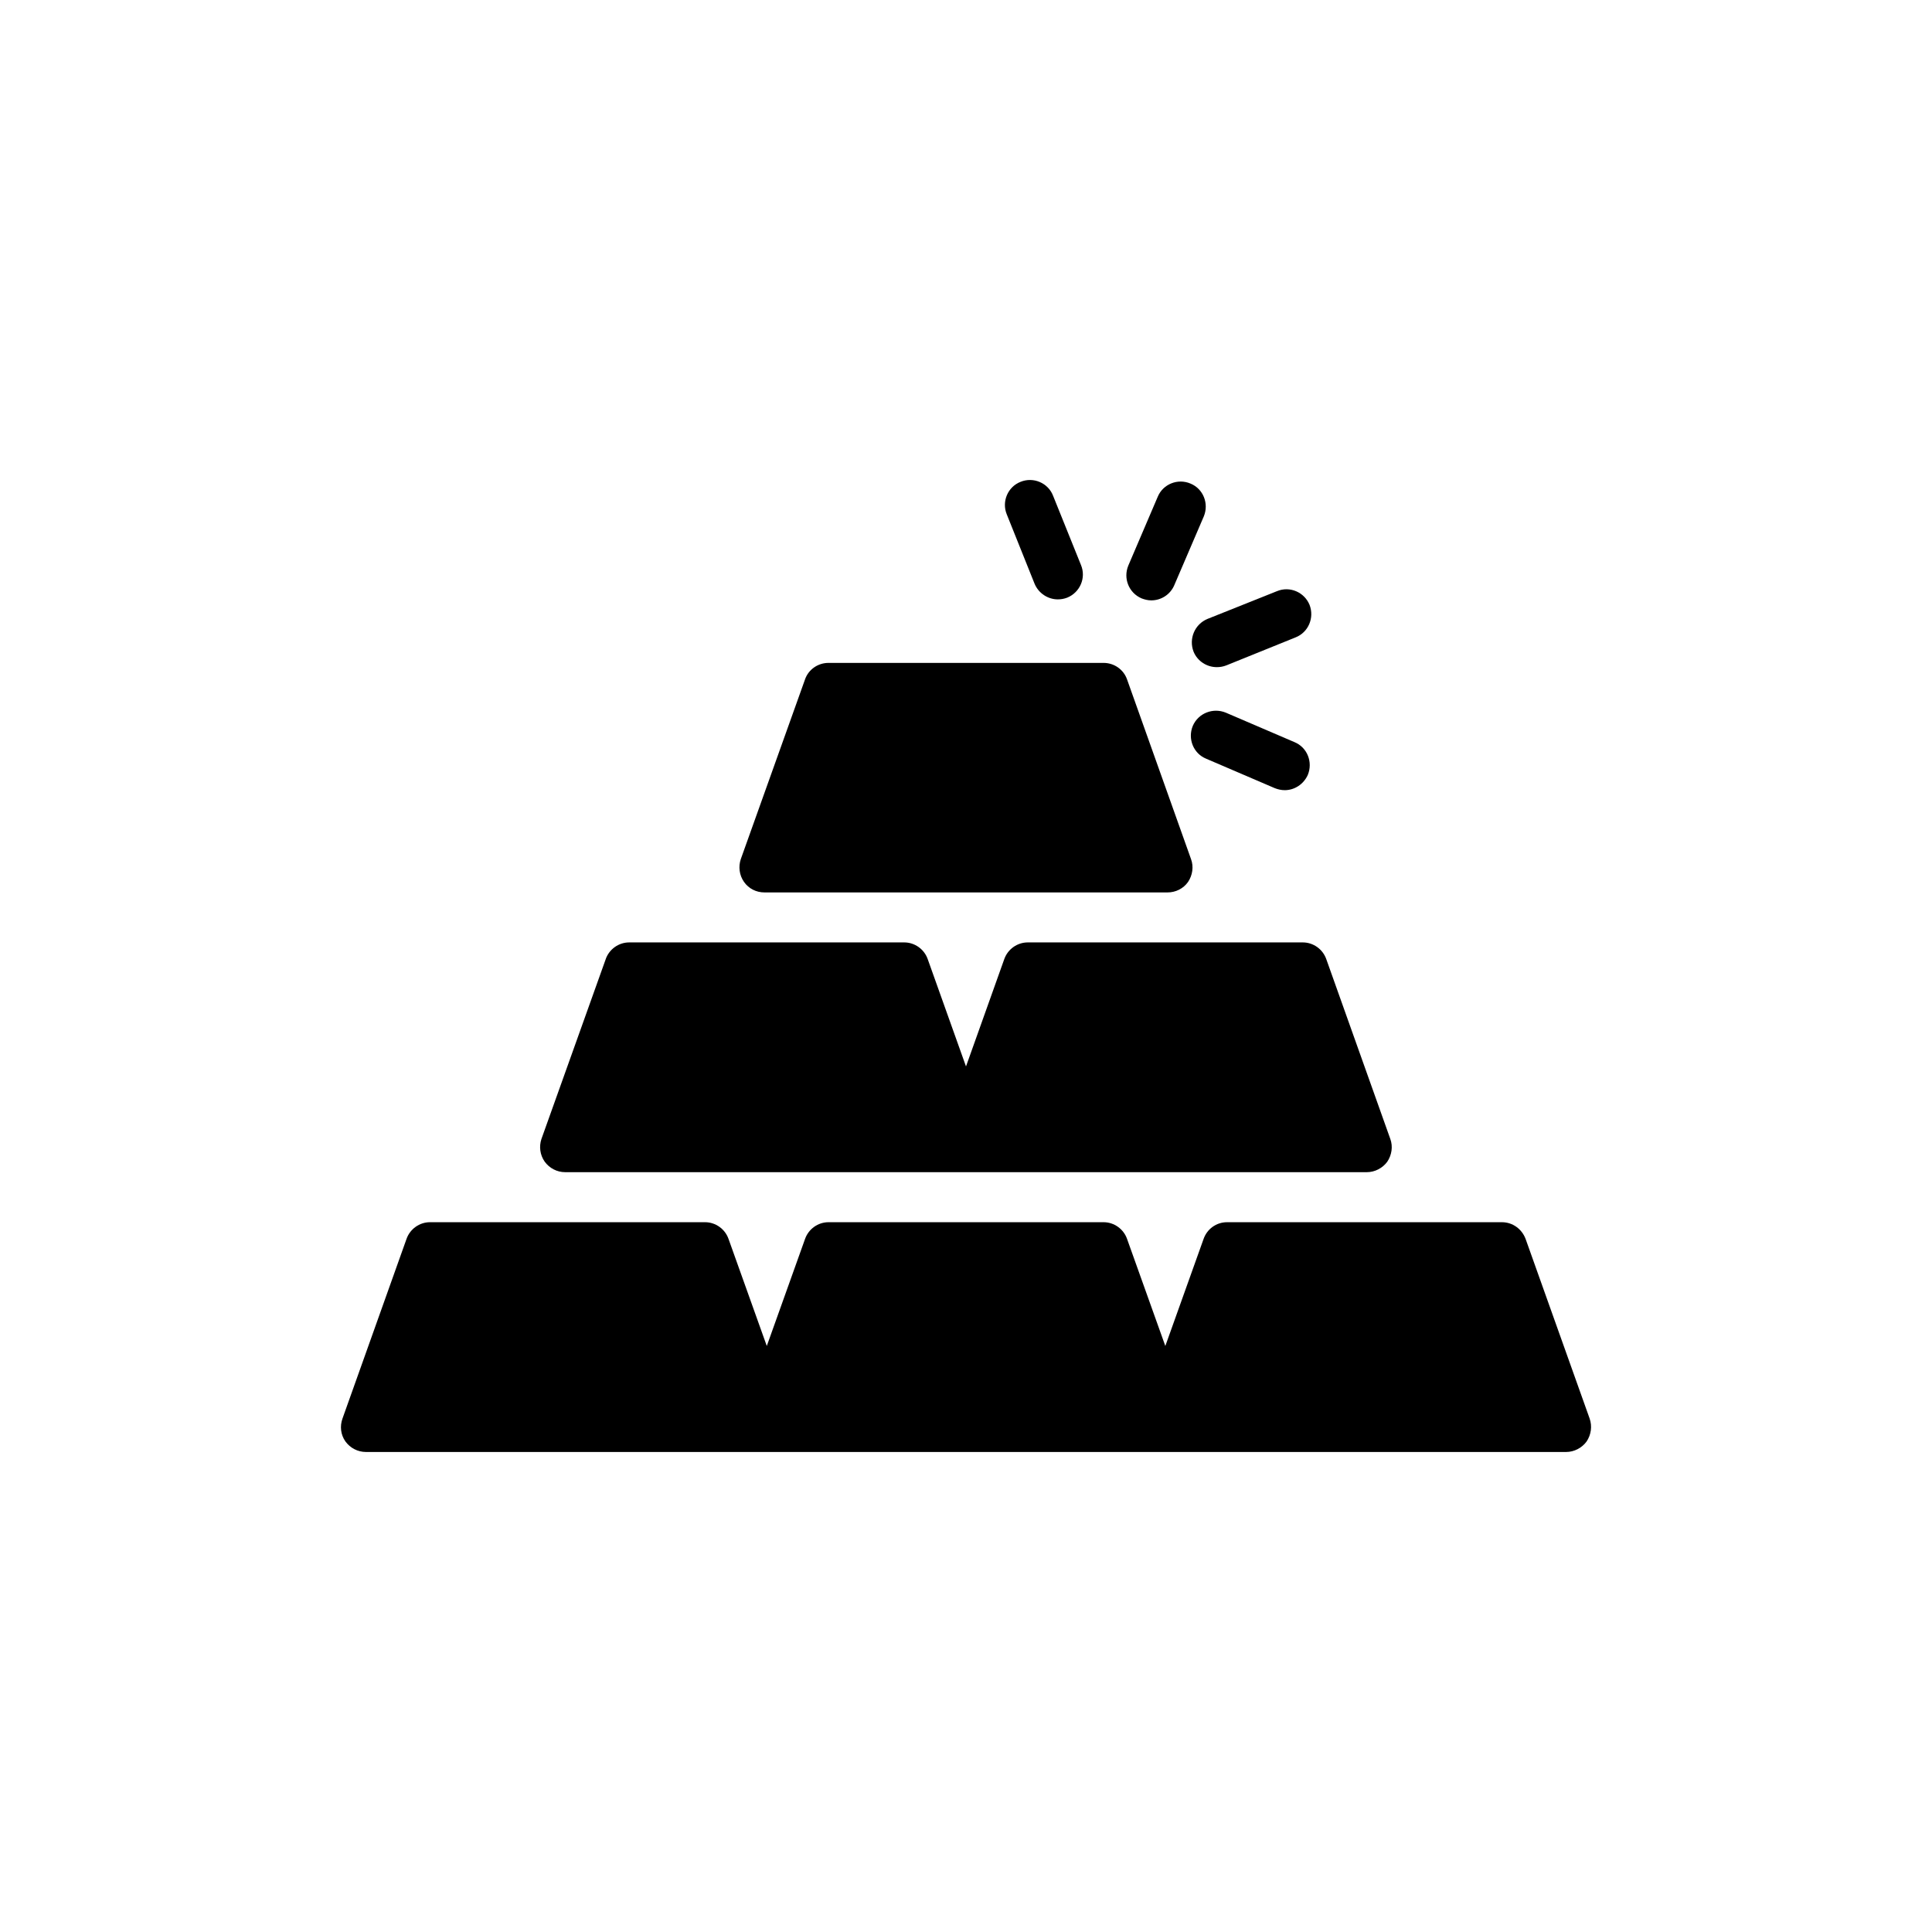
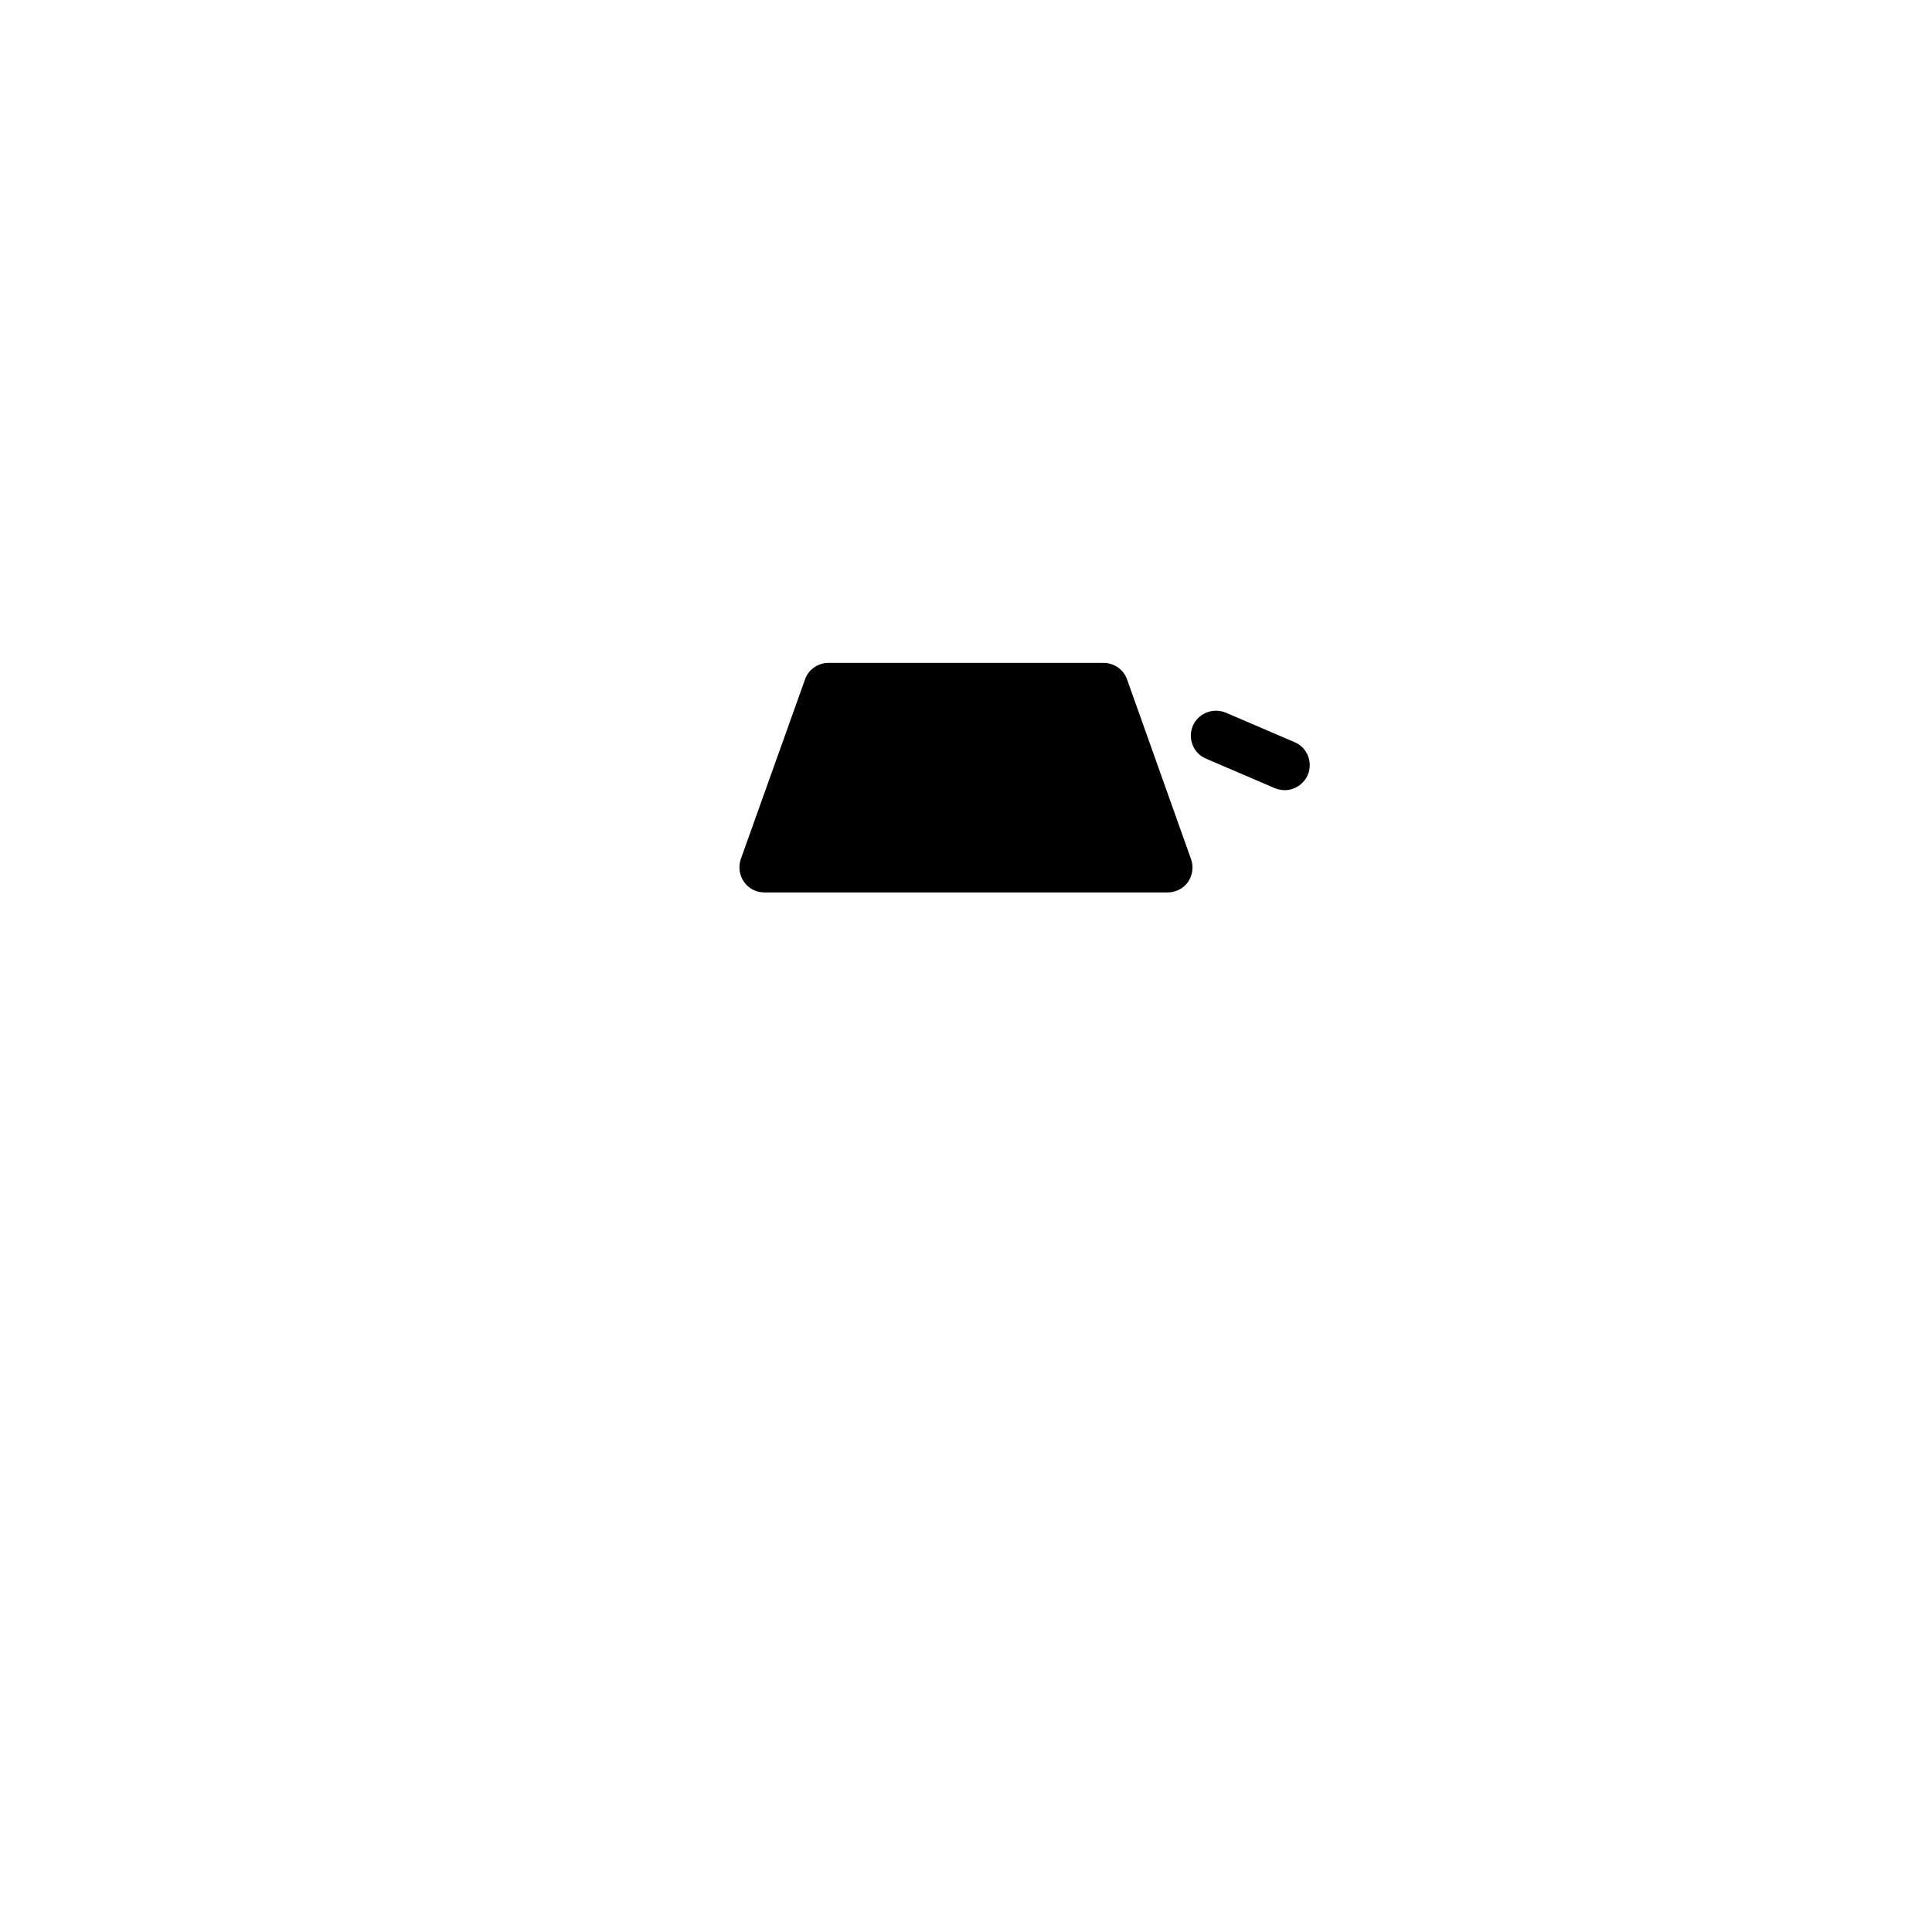
<svg xmlns="http://www.w3.org/2000/svg" fill="#000000" width="800px" height="800px" version="1.1" viewBox="144 144 512 512">
  <g>
-     <path d="m424.32 302.84c0.863 0 1.656-0.133 2.519-0.465 3.379-1.391 5.035-5.234 3.644-8.613l-7.422-18.422c-1.324-3.379-5.234-5.035-8.613-3.644-3.379 1.324-5.035 5.234-3.644 8.613l7.356 18.355c1.059 2.582 3.578 4.176 6.16 4.176z" />
-     <path d="m491.05 304.3c-1.391-3.379-5.234-5.035-8.613-3.644l-18.422 7.356c-3.379 1.391-5.035 5.234-3.711 8.68 1.059 2.586 3.578 4.109 6.164 4.109 0.863 0 1.656-0.133 2.519-0.465l18.355-7.422c3.375-1.324 5.031-5.168 3.707-8.613z" />
-     <path d="m304.52 398.19-17.031 47.641c-0.664 1.988-0.398 4.238 0.863 6.027 1.258 1.723 3.246 2.781 5.434 2.781h212.43c2.121 0 4.176-1.059 5.434-2.781 1.191-1.789 1.523-4.043 0.797-6.027l-16.965-47.641c-0.93-2.652-3.445-4.441-6.227-4.441h-72.887c-2.781 0-5.301 1.789-6.231 4.441l-10.137 28.426-10.141-28.426c-0.926-2.652-3.445-4.441-6.227-4.441h-72.887c-2.785 0-5.301 1.789-6.231 4.441z" />
-     <path d="m459.51 272.16c-3.379-1.457-7.289 0.133-8.68 3.445l-7.82 18.289c-1.391 3.379 0.133 7.223 3.512 8.68 0.863 0.332 1.723 0.531 2.586 0.531 2.586 0 5.035-1.523 6.098-4.043l7.82-18.223c1.391-3.379-0.137-7.289-3.516-8.68z" />
    <path d="m357.34 324.05-17.027 47.641c-0.664 1.988-0.398 4.242 0.859 6.031 1.258 1.789 3.246 2.781 5.434 2.781h106.81c2.121 0 4.176-0.992 5.434-2.781 1.191-1.789 1.523-4.043 0.793-6.031l-16.961-47.641c-0.926-2.648-3.445-4.375-6.227-4.375h-72.887c-2.785 0-5.305 1.723-6.231 4.375z" />
    <path d="m487.07 340.68-18.223-7.82c-3.379-1.391-7.289 0.133-8.746 3.512-1.391 3.379 0.133 7.289 3.512 8.68l18.223 7.82c0.863 0.332 1.723 0.531 2.648 0.531 2.519 0 4.969-1.523 6.098-4.043 1.391-3.379-0.133-7.285-3.512-8.68z" />
-     <path d="m235.55 526.01c1.258 1.723 3.246 2.781 5.434 2.781h318.05c2.121 0 4.176-1.059 5.434-2.781 1.191-1.789 1.523-4.043 0.797-6.098l-16.961-47.574c-0.992-2.652-3.445-4.441-6.293-4.441h-72.82c-2.848 0-5.301 1.789-6.231 4.441l-10.137 28.359-10.137-28.359c-0.926-2.652-3.445-4.441-6.227-4.441h-72.887c-2.781 0-5.301 1.789-6.227 4.441l-10.137 28.359-10.137-28.359c-0.926-2.652-3.445-4.441-6.227-4.441h-72.887c-2.781 0-5.301 1.789-6.227 4.441l-16.961 47.574c-0.746 2.055-0.48 4.309 0.777 6.098z" />
  </g>
</svg>